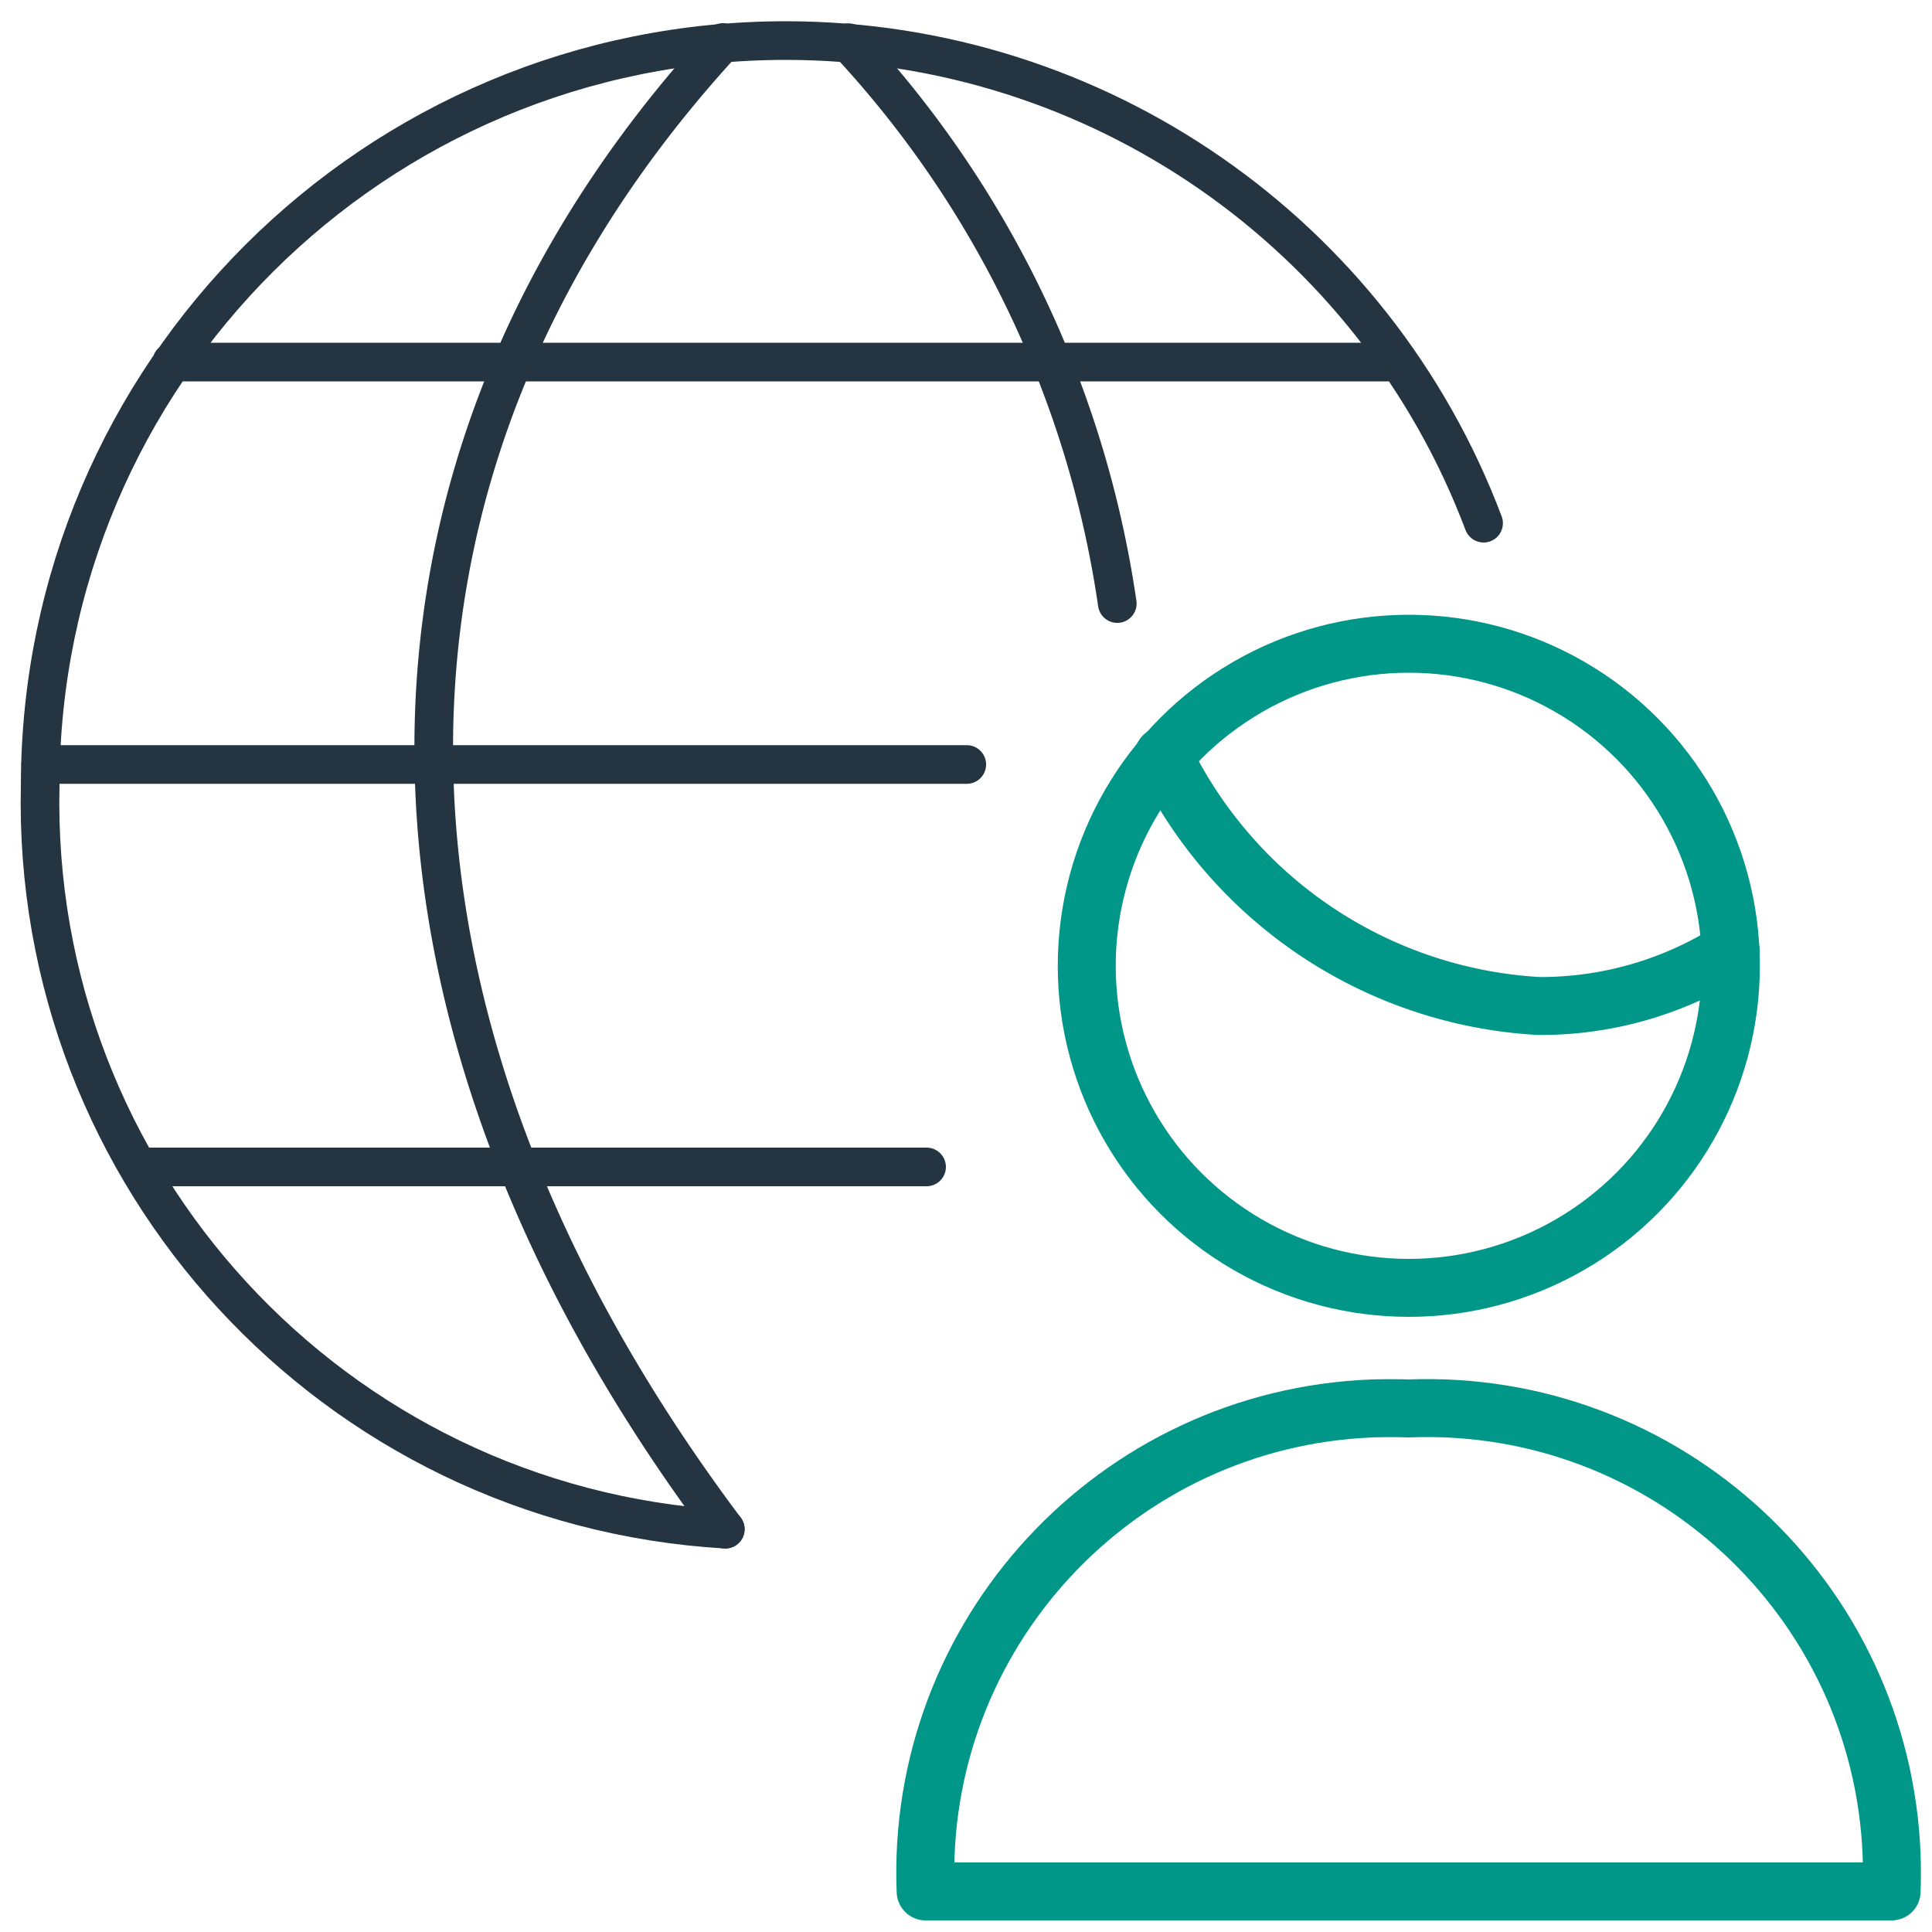
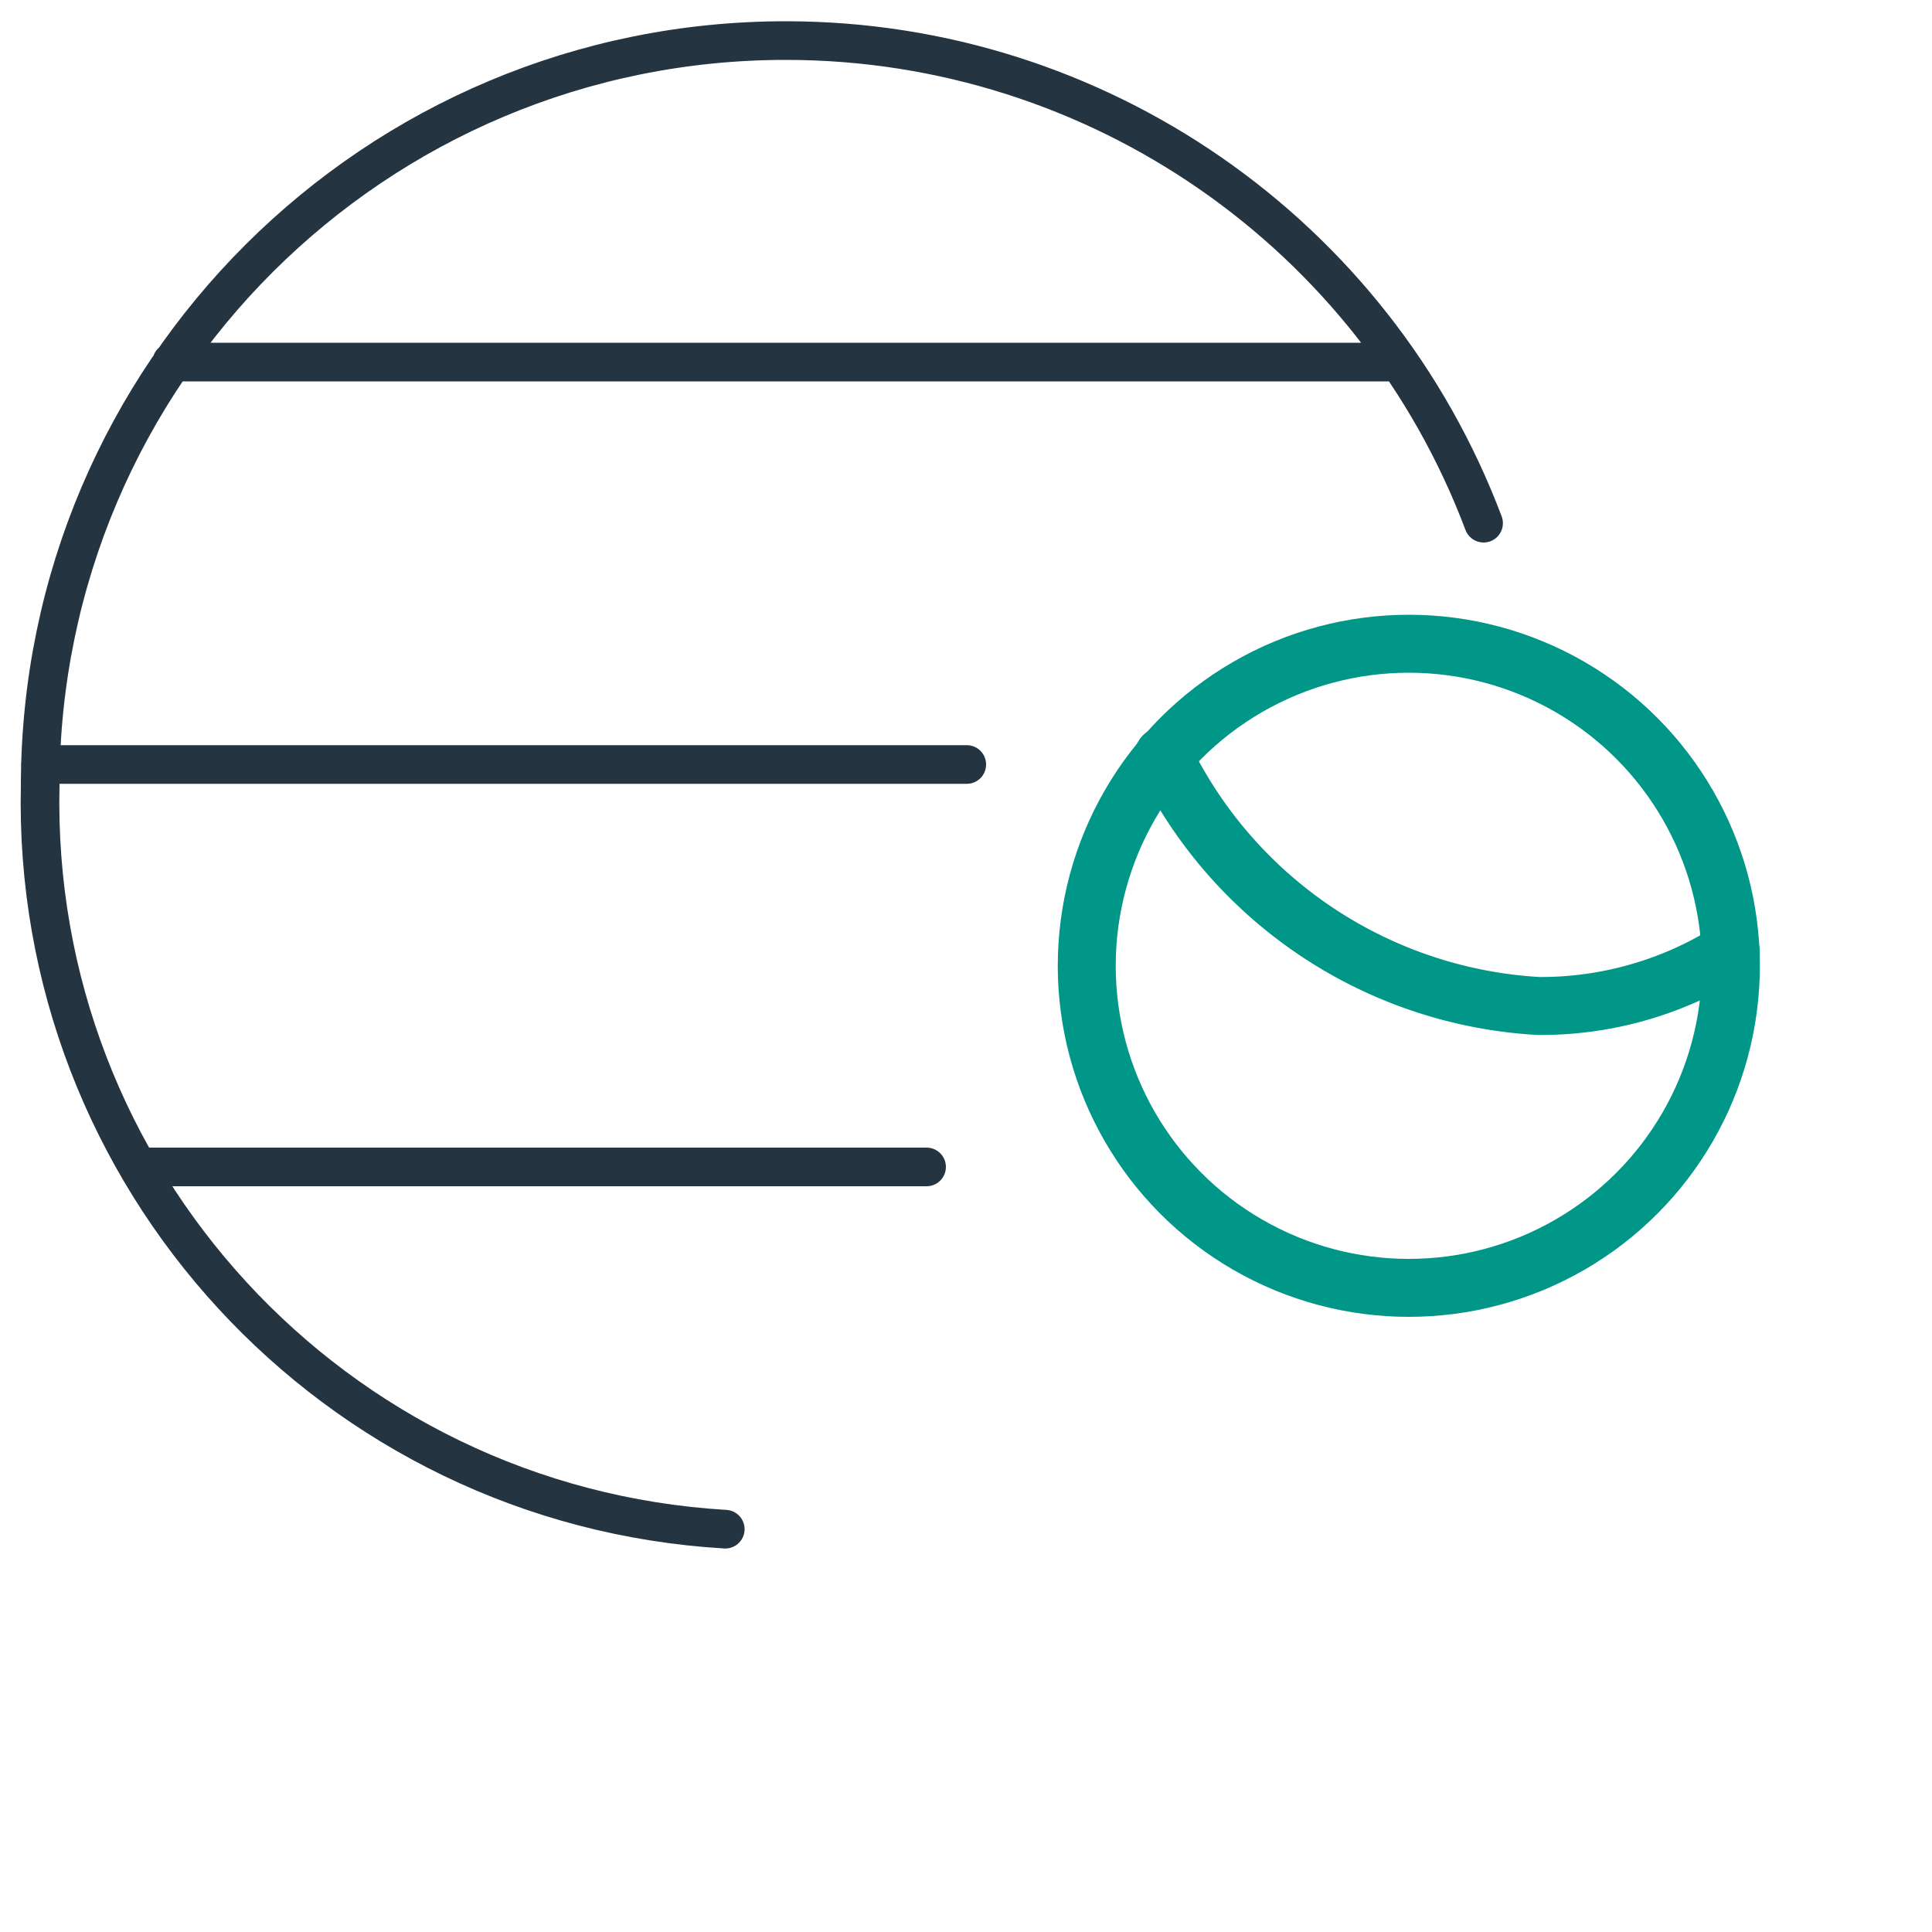
<svg xmlns="http://www.w3.org/2000/svg" viewBox="0 0 100 100">
-   <path d="M47.91 97.9c-.52-13.29 9.83-24.48 23.12-25 .63-.02 1.25-.02 1.88 0 13.29-.52 24.48 9.83 25 23.12.02.63.02 1.25 0 1.88h-50Z" fill="none" stroke="#009688" stroke-linecap="round" stroke-linejoin="round" stroke-width="3" />
  <circle cx="72.92" cy="49.99" r="16.67" fill="none" stroke="#009688" stroke-linecap="round" stroke-linejoin="round" stroke-width="3" />
  <path d="M89.58 49.22a18.39 18.39 0 0 1-9.94 2.85 23.023 23.023 0 0 1-19.42-12.95" fill="none" stroke="#009688" stroke-linecap="round" stroke-linejoin="round" stroke-width="3" />
  <path fill="none" stroke="#243541" stroke-linecap="round" stroke-linejoin="round" stroke-width="2" d="M7.23 60.4h40.73M8.89 18.74h63.53M50.04 39.57H2.09M37.54 79.15C17.28 77.95 1.61 60.93 2.08 40.64 2.11 19.32 19.41 2.07 40.73 2.1c16.04.02 30.4 9.97 36.06 24.98" />
-   <path d="M37.42 2.2c-20 21.78-19.96 50.18.12 76.95M43.92 2.21a54.013 54.013 0 0 1 13.91 29.03" fill="none" stroke="#243541" stroke-linecap="round" stroke-linejoin="round" stroke-width="2" />
</svg>